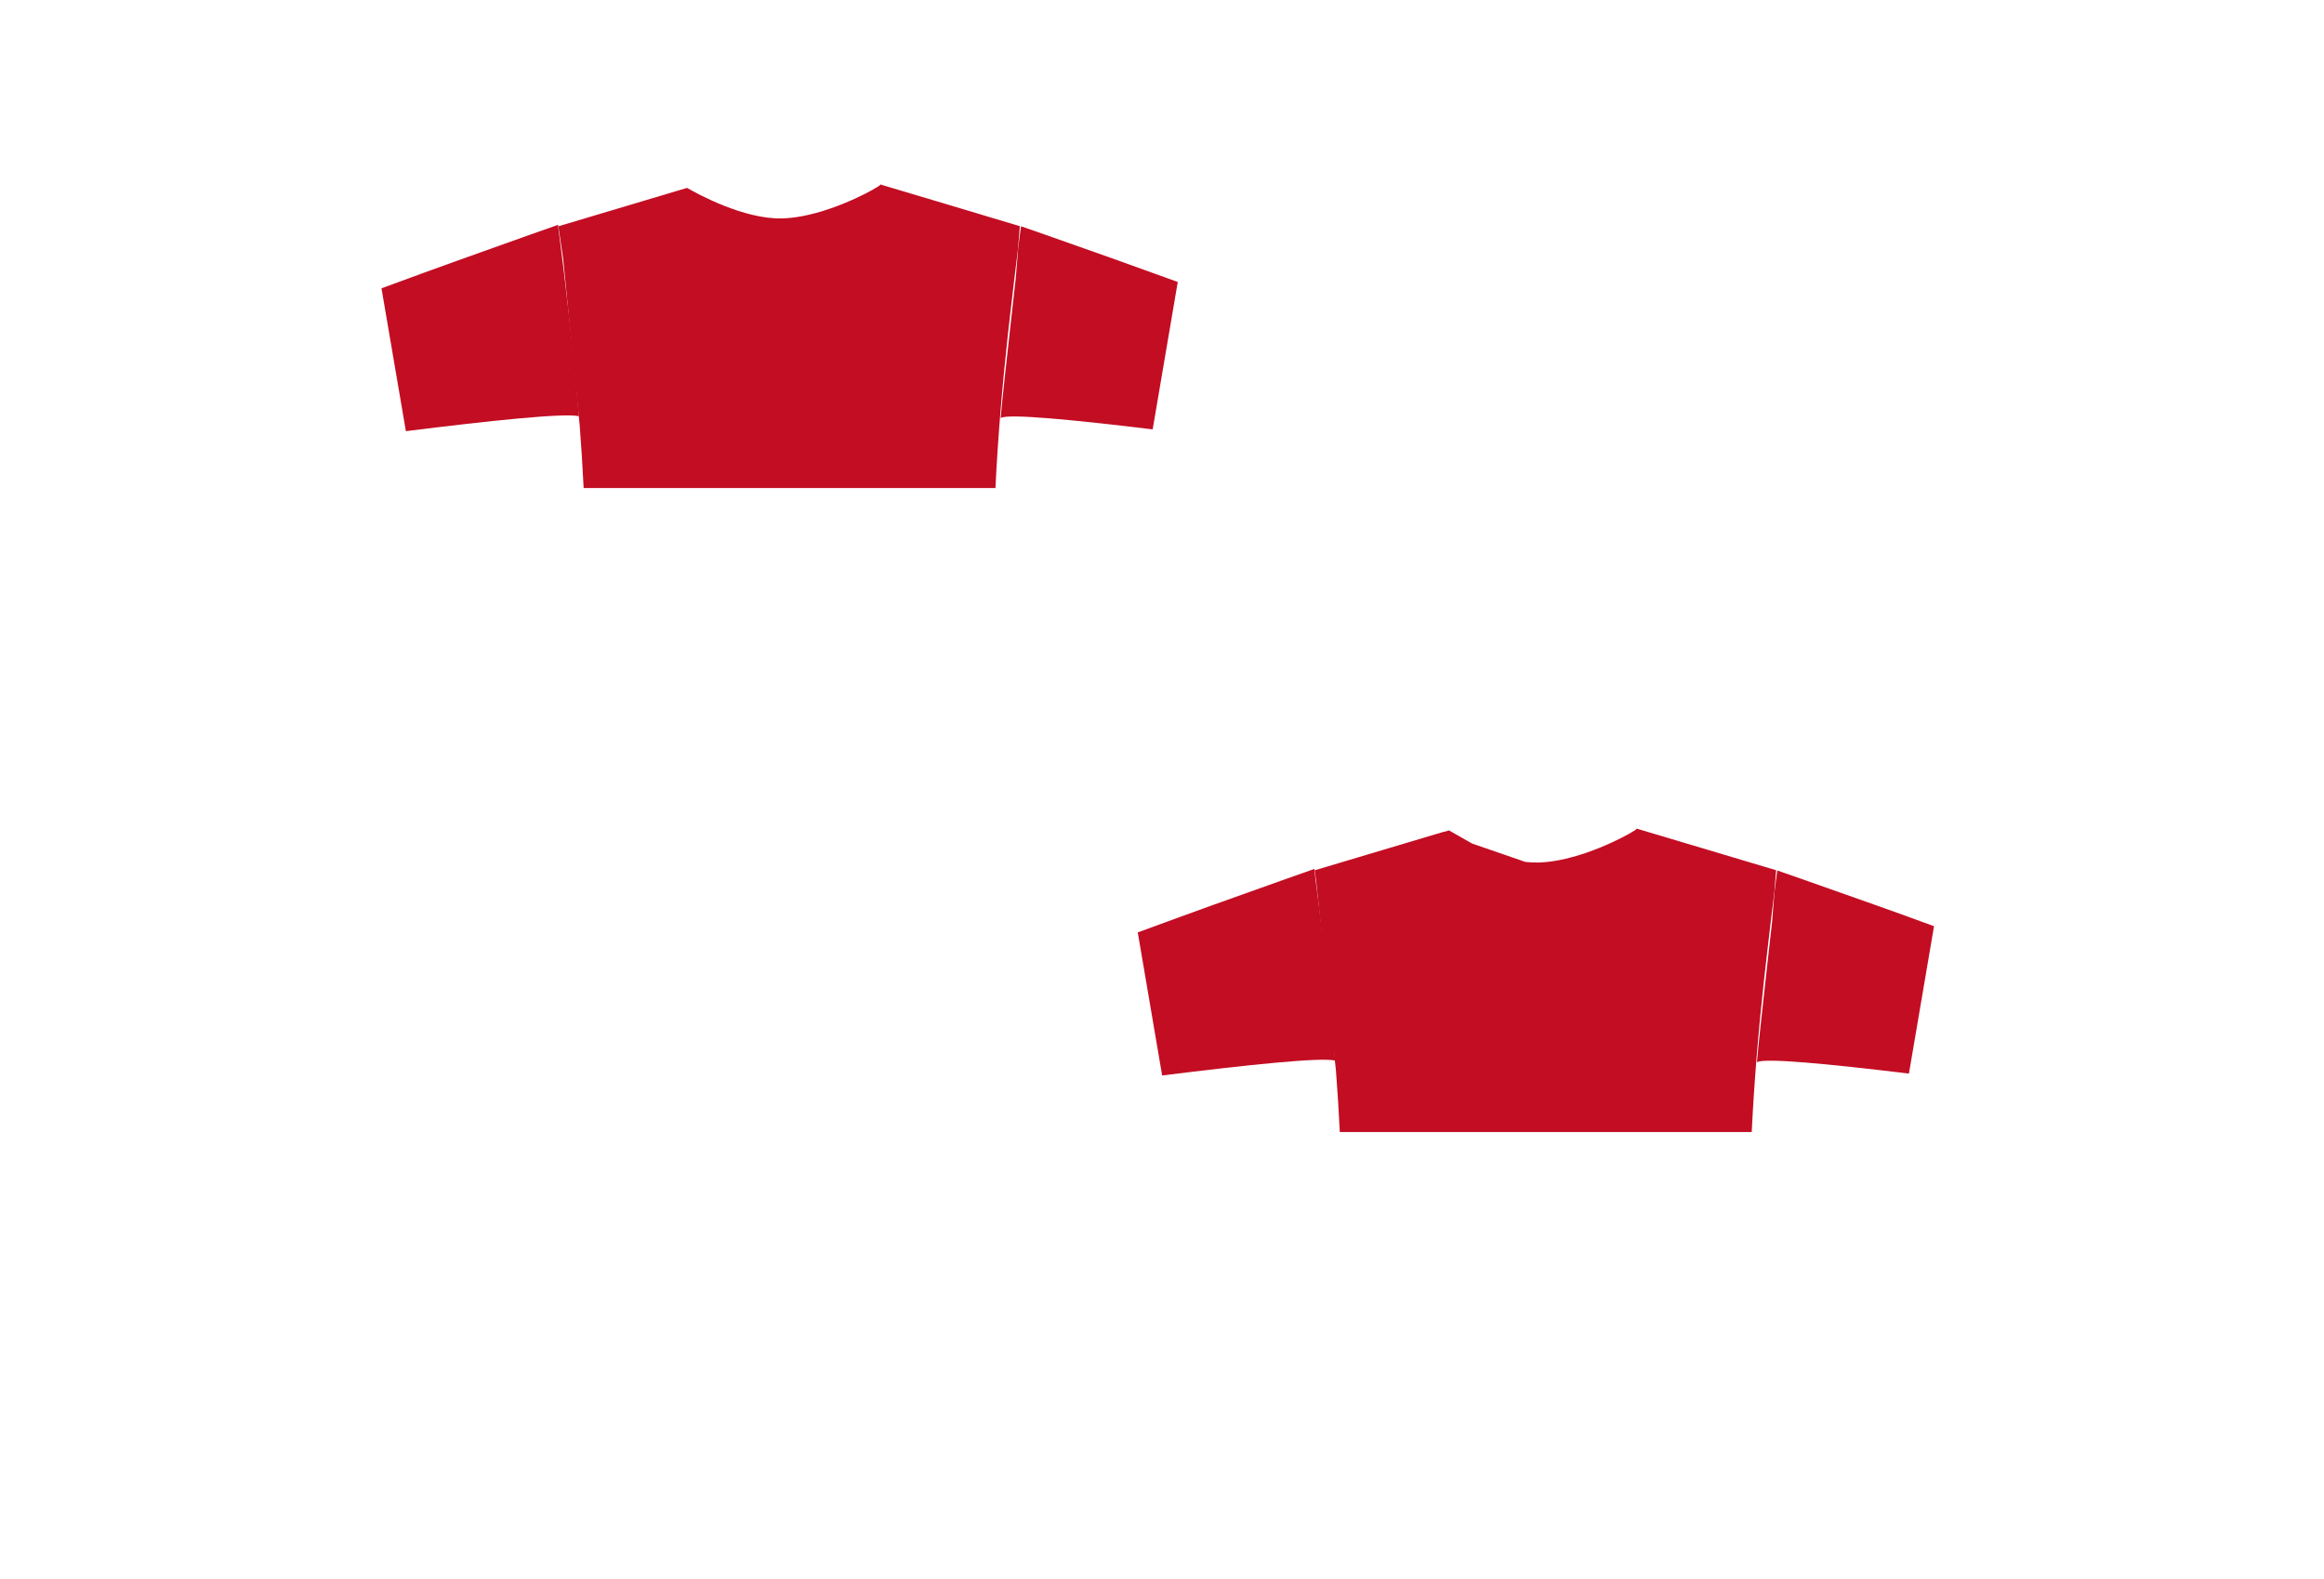
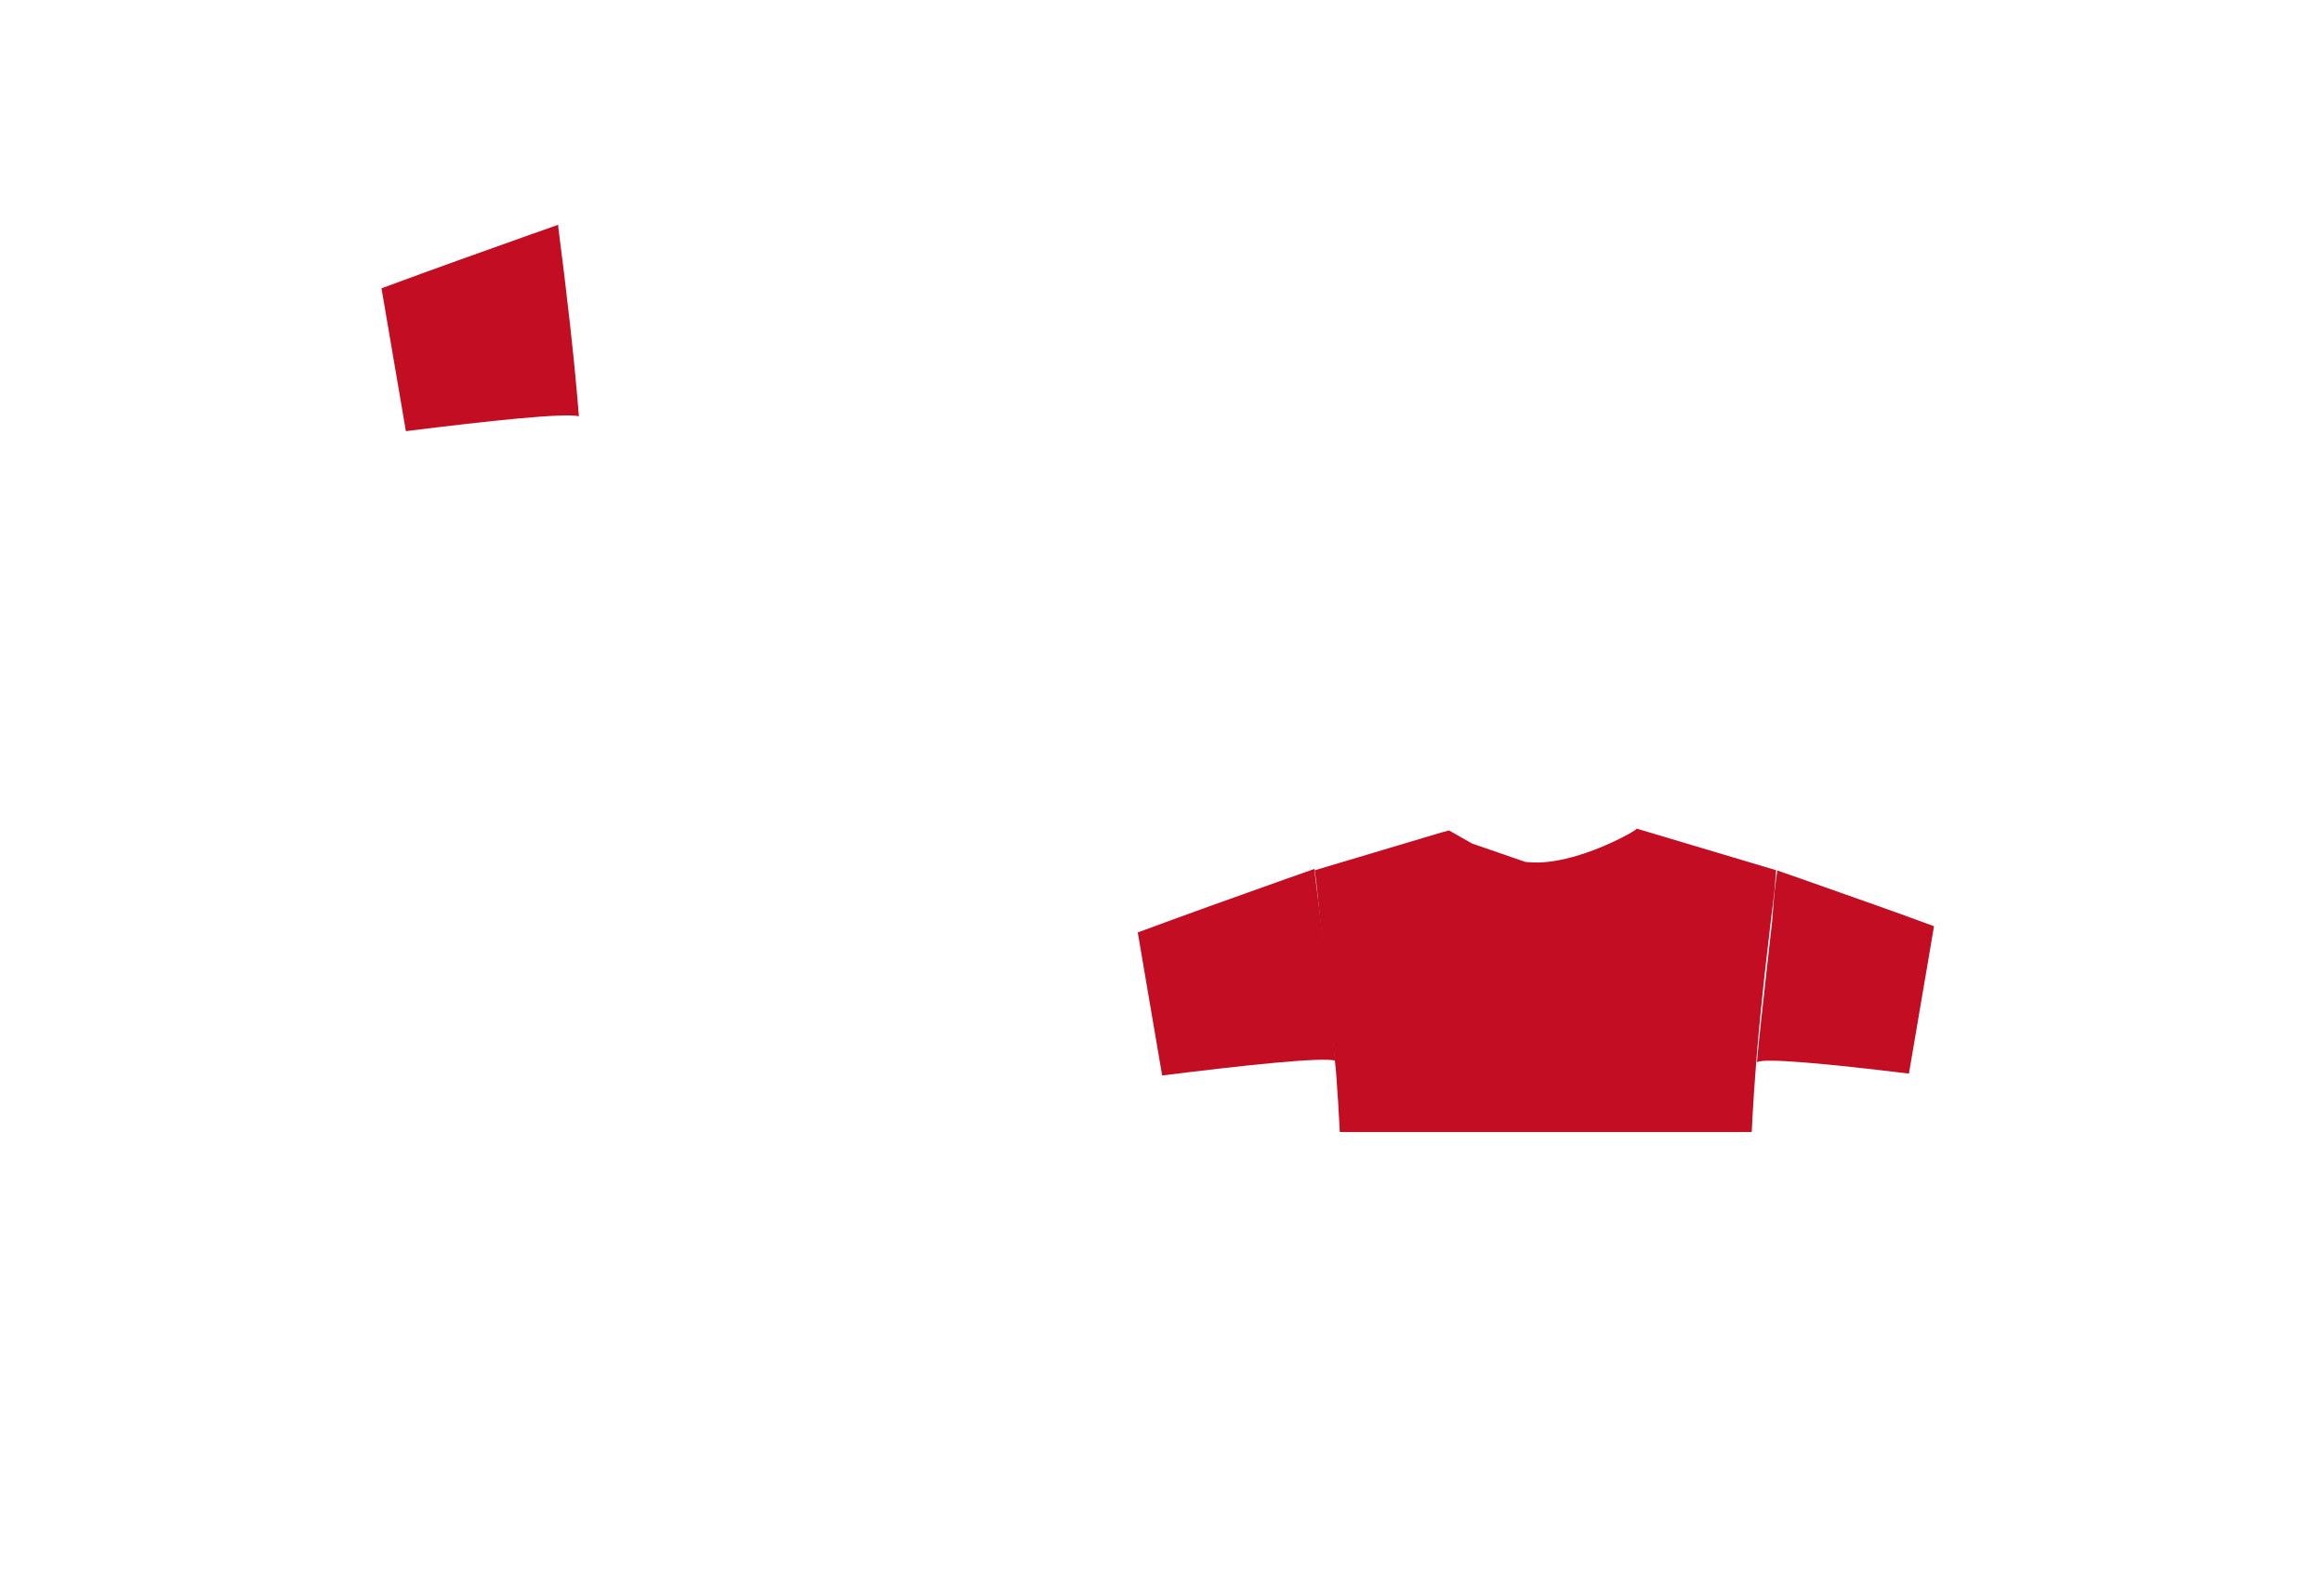
<svg xmlns="http://www.w3.org/2000/svg" version="1.1" id="Base" x="0px" y="0px" viewBox="0 0 2353.3 1599.2" style="enable-background:new 0 0 2353.3 1599.2;" xml:space="preserve">
  <style type="text/css">
	.st0{fill:#C30D23;}
</style>
  <path class="st0" d="M1342.4,975.7c-3.5-31.4-7.3-62.7-11.4-94c0.1,0,0.2,0,0.2-0.1l-0.2-1.5c0,0-43.2,15.1-103.2,36.7  c-23.2,8.4-49,17.7-75.7,27.6l24.7,144.9c85.7-10.7,160.6-18.6,175.2-15.1c-2.2-27.4-4.8-54.7-7.8-81.9  C1343.7,986.6,1343.1,981.1,1342.4,975.7z" />
  <path class="st0" d="M1890.7,913.7c-54.2-19.3-92.1-32.4-92.1-32.4l0,0.1c0.3,0.1,0.6,0.2,0.8,0.2s0.3,0.1,0.3,0.1  c-0.5,3.7-1,7.4-1.5,11.1c-0.5,3.7-1,7.4-1.4,11.2l-2.4,30c0,0-1.5,13-3.5,31.1c-4.3,38.5-11.2,100.4-11.8,110.8  c6.9-4.7,73.2,1.7,153.9,11.5l25.4-149.3C1934.3,929.2,1911.3,921,1890.7,913.7z" />
  <path class="st0" d="M1657.1,839.2c0,0.3,0,0.5,0,0.5c-1.6,2.2-40.2,24.3-78.8,31.6c-0.1,0.1-0.2,0.2-0.2,0.2l0.1-0.2  c-6.7,1.3-13.5,2.1-20,2.3c-4.4,0.1-9-0.1-13.6-0.6l-53.9-18.6l-23.4-13.3l-5.7,1.6c0,0-0.1,0-0.1-0.1  c-43.4,13-86.9,25.9-130.3,38.9l1.8,12.4l-0.1-0.2l19.9,190.9c1.6,20.6,2.9,41.3,3.9,62h417.1c2.5-51.7,6.9-103.3,12.5-154.5  c1-8.8,2-17.5,3-26.3c1.2-10.3,2.4-20.6,3.6-30.9c1.2-10.3,2.5-20.6,3.8-30.9l1.8-22.6C1786.7,877.8,1677.3,845.2,1657.1,839.2z" />
  <path class="st0" d="M576.6,323.3c-3.5-31.4-7.3-62.7-11.4-94c0.1,0,0.2,0,0.2-0.1l-0.2-1.5c0,0-43.2,15.1-103.2,36.7  c-23.2,8.4-49,17.7-75.7,27.6L411,436.7c85.7-10.7,160.6-18.6,175.2-15.1c-2.2-27.4-4.8-54.7-7.8-81.9  C577.9,334.2,577.2,328.7,576.6,323.3z" />
-   <path class="st0" d="M1124.9,261.2c-54.2-19.3-92.1-32.4-92.1-32.4l0,0.1c0.3,0.1,0.6,0.2,0.8,0.2c0.2,0.1,0.3,0.1,0.3,0.1  c-0.5,3.7-1,7.4-1.5,11.1s-1,7.4-1.4,11.2l-2.4,30c0,0-1.5,13-3.5,31.1c-4.3,38.5-11.2,100.4-11.8,110.8  c6.9-4.7,73.2,1.7,153.9,11.5l25.4-149.3C1168.4,276.8,1145.5,268.6,1124.9,261.2z" />
-   <path class="st0" d="M891.3,186.8c0,0.3,0,0.5,0,0.5c-1.6,2.2-40.2,24.3-78.8,31.6c-0.1,0.1-0.2,0.2-0.2,0.2l0.1-0.2  c-6.7,1.3-13.5,2.1-20,2.3c-38.9,1.2-86.2-24.8-96.7-30.9c-43.4,13-86.9,25.9-130.3,38.9l4.8,32.4l0,0L587,430.8  c1.6,21.1,3,42.3,4,63.5H1008c2.5-51.7,6.9-103.3,12.5-154.5c1-8.8,2-17.5,3-26.3c1.2-10.3,2.4-20.6,3.6-30.9  c1.2-10.3,2.5-20.6,3.8-30.9l1.8-22.6C1020.9,225.4,911.4,192.8,891.3,186.8z" />
</svg>